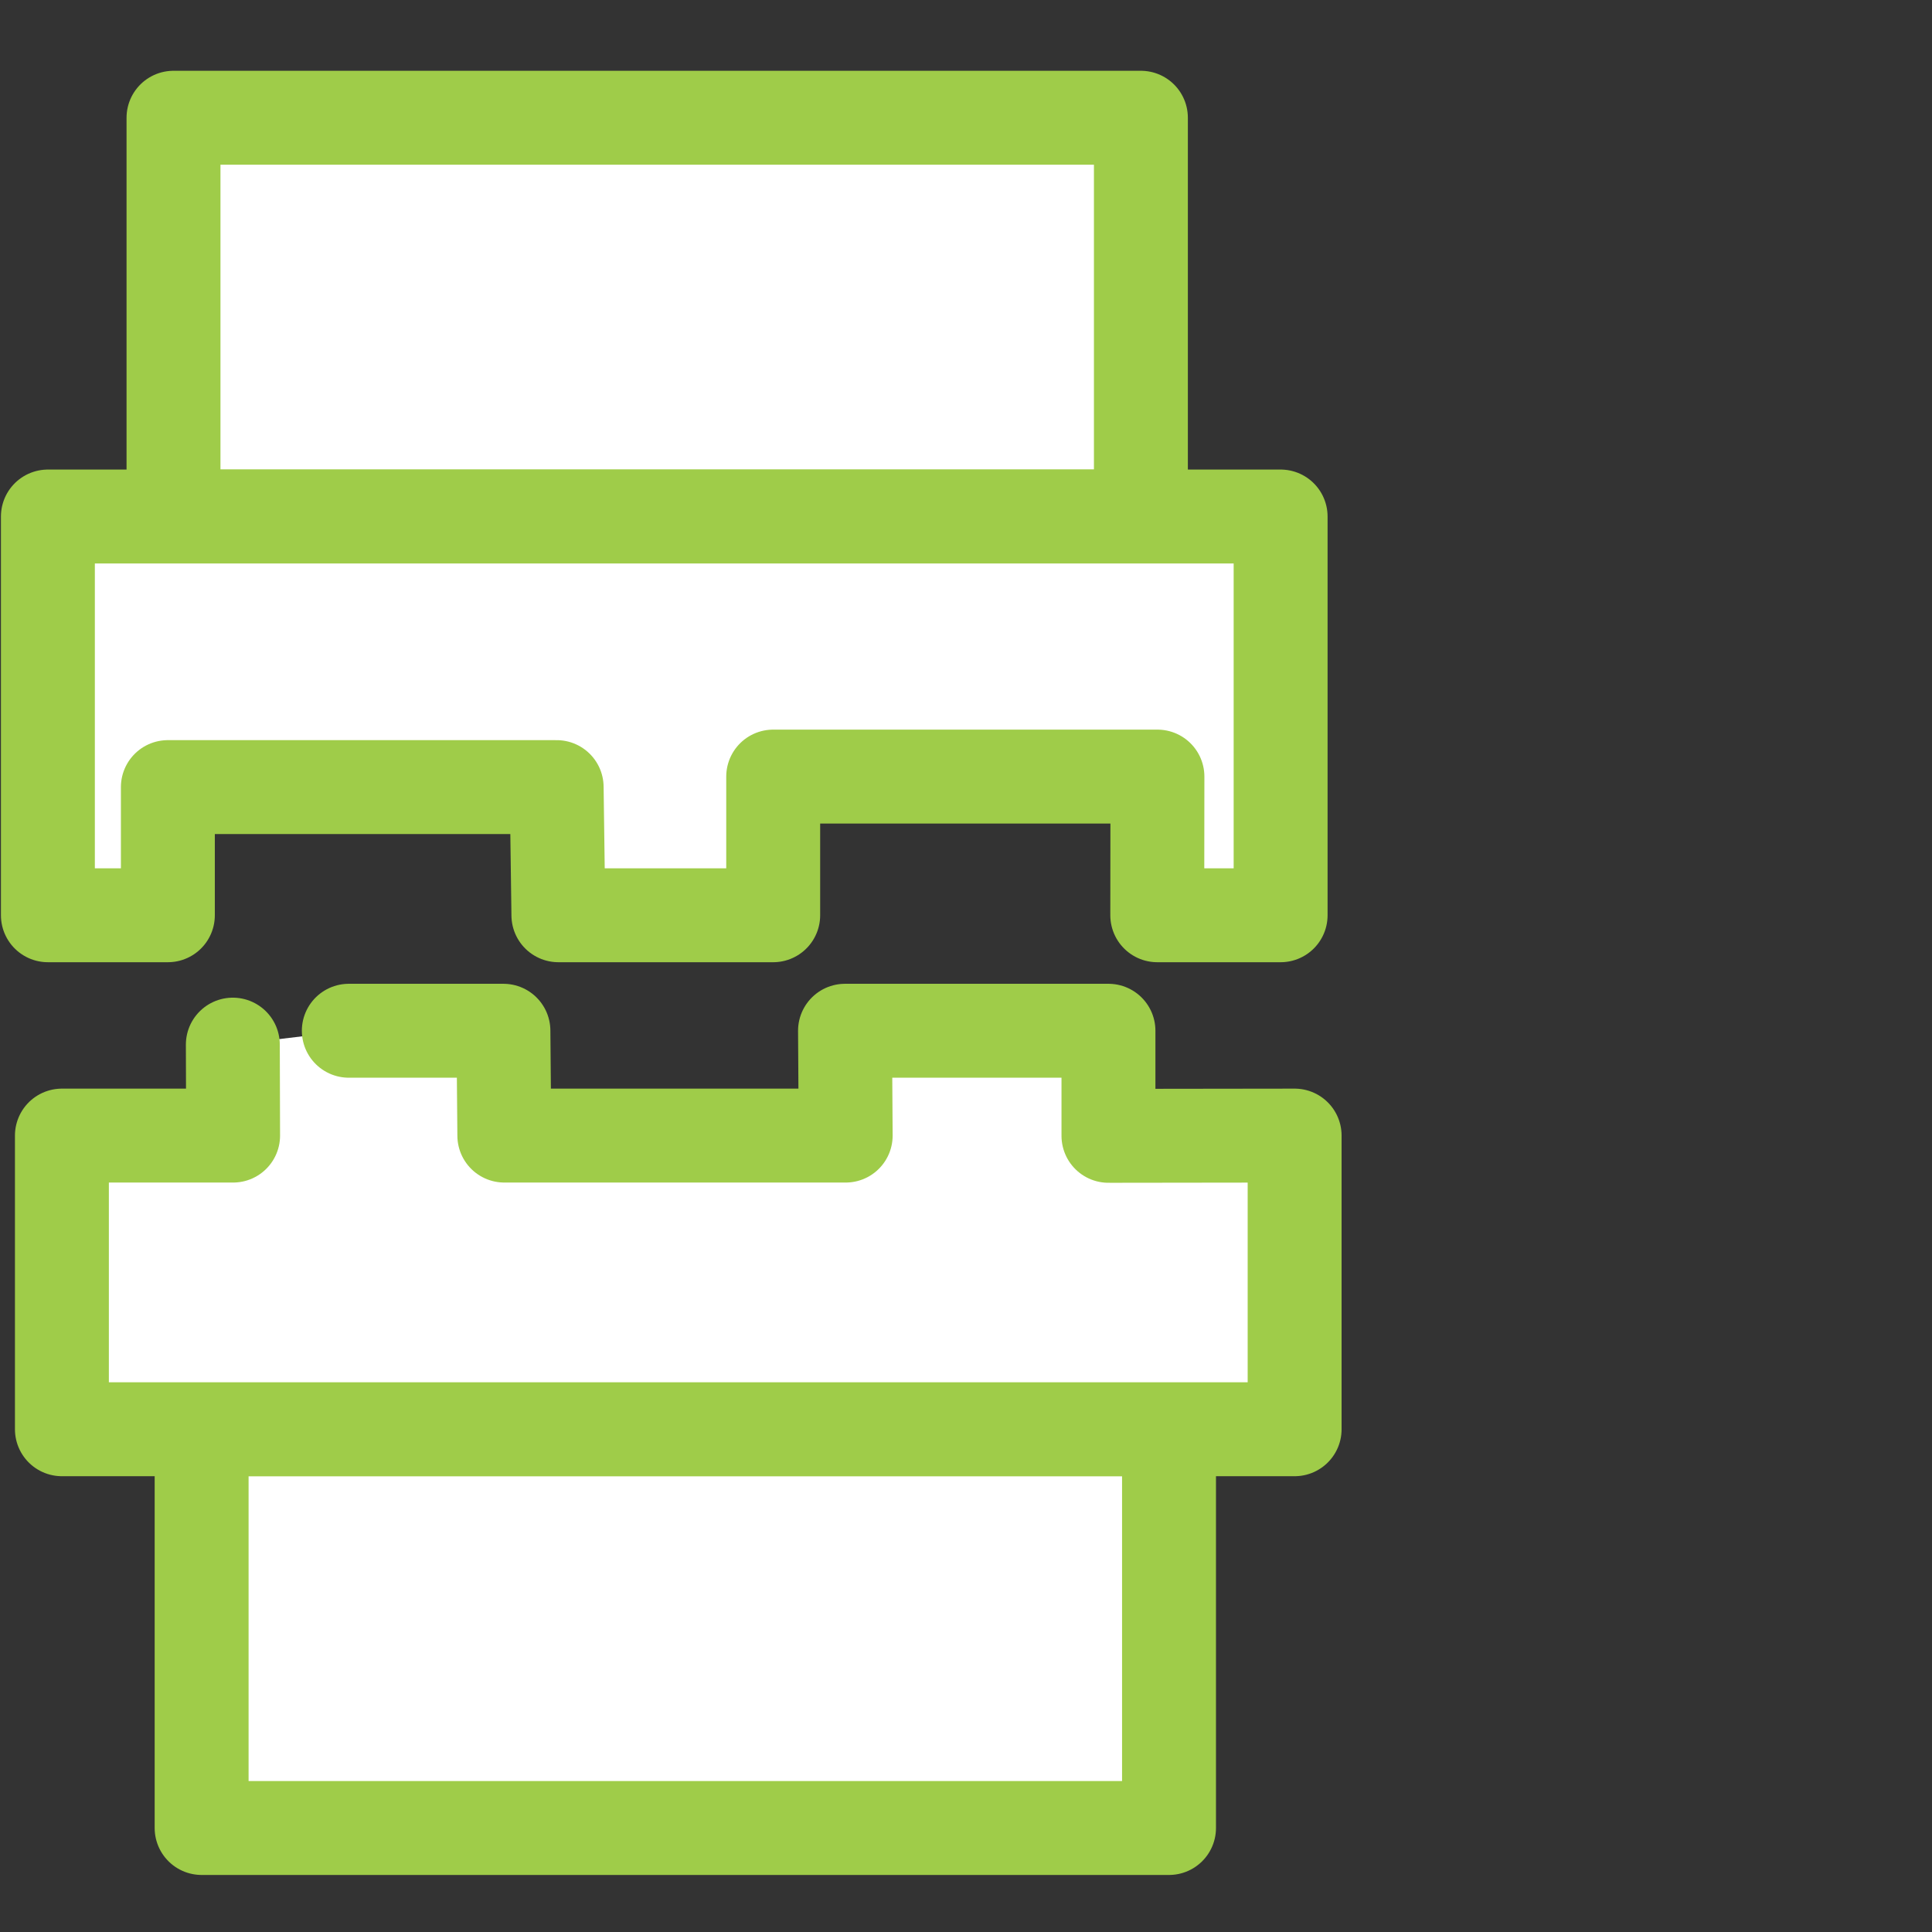
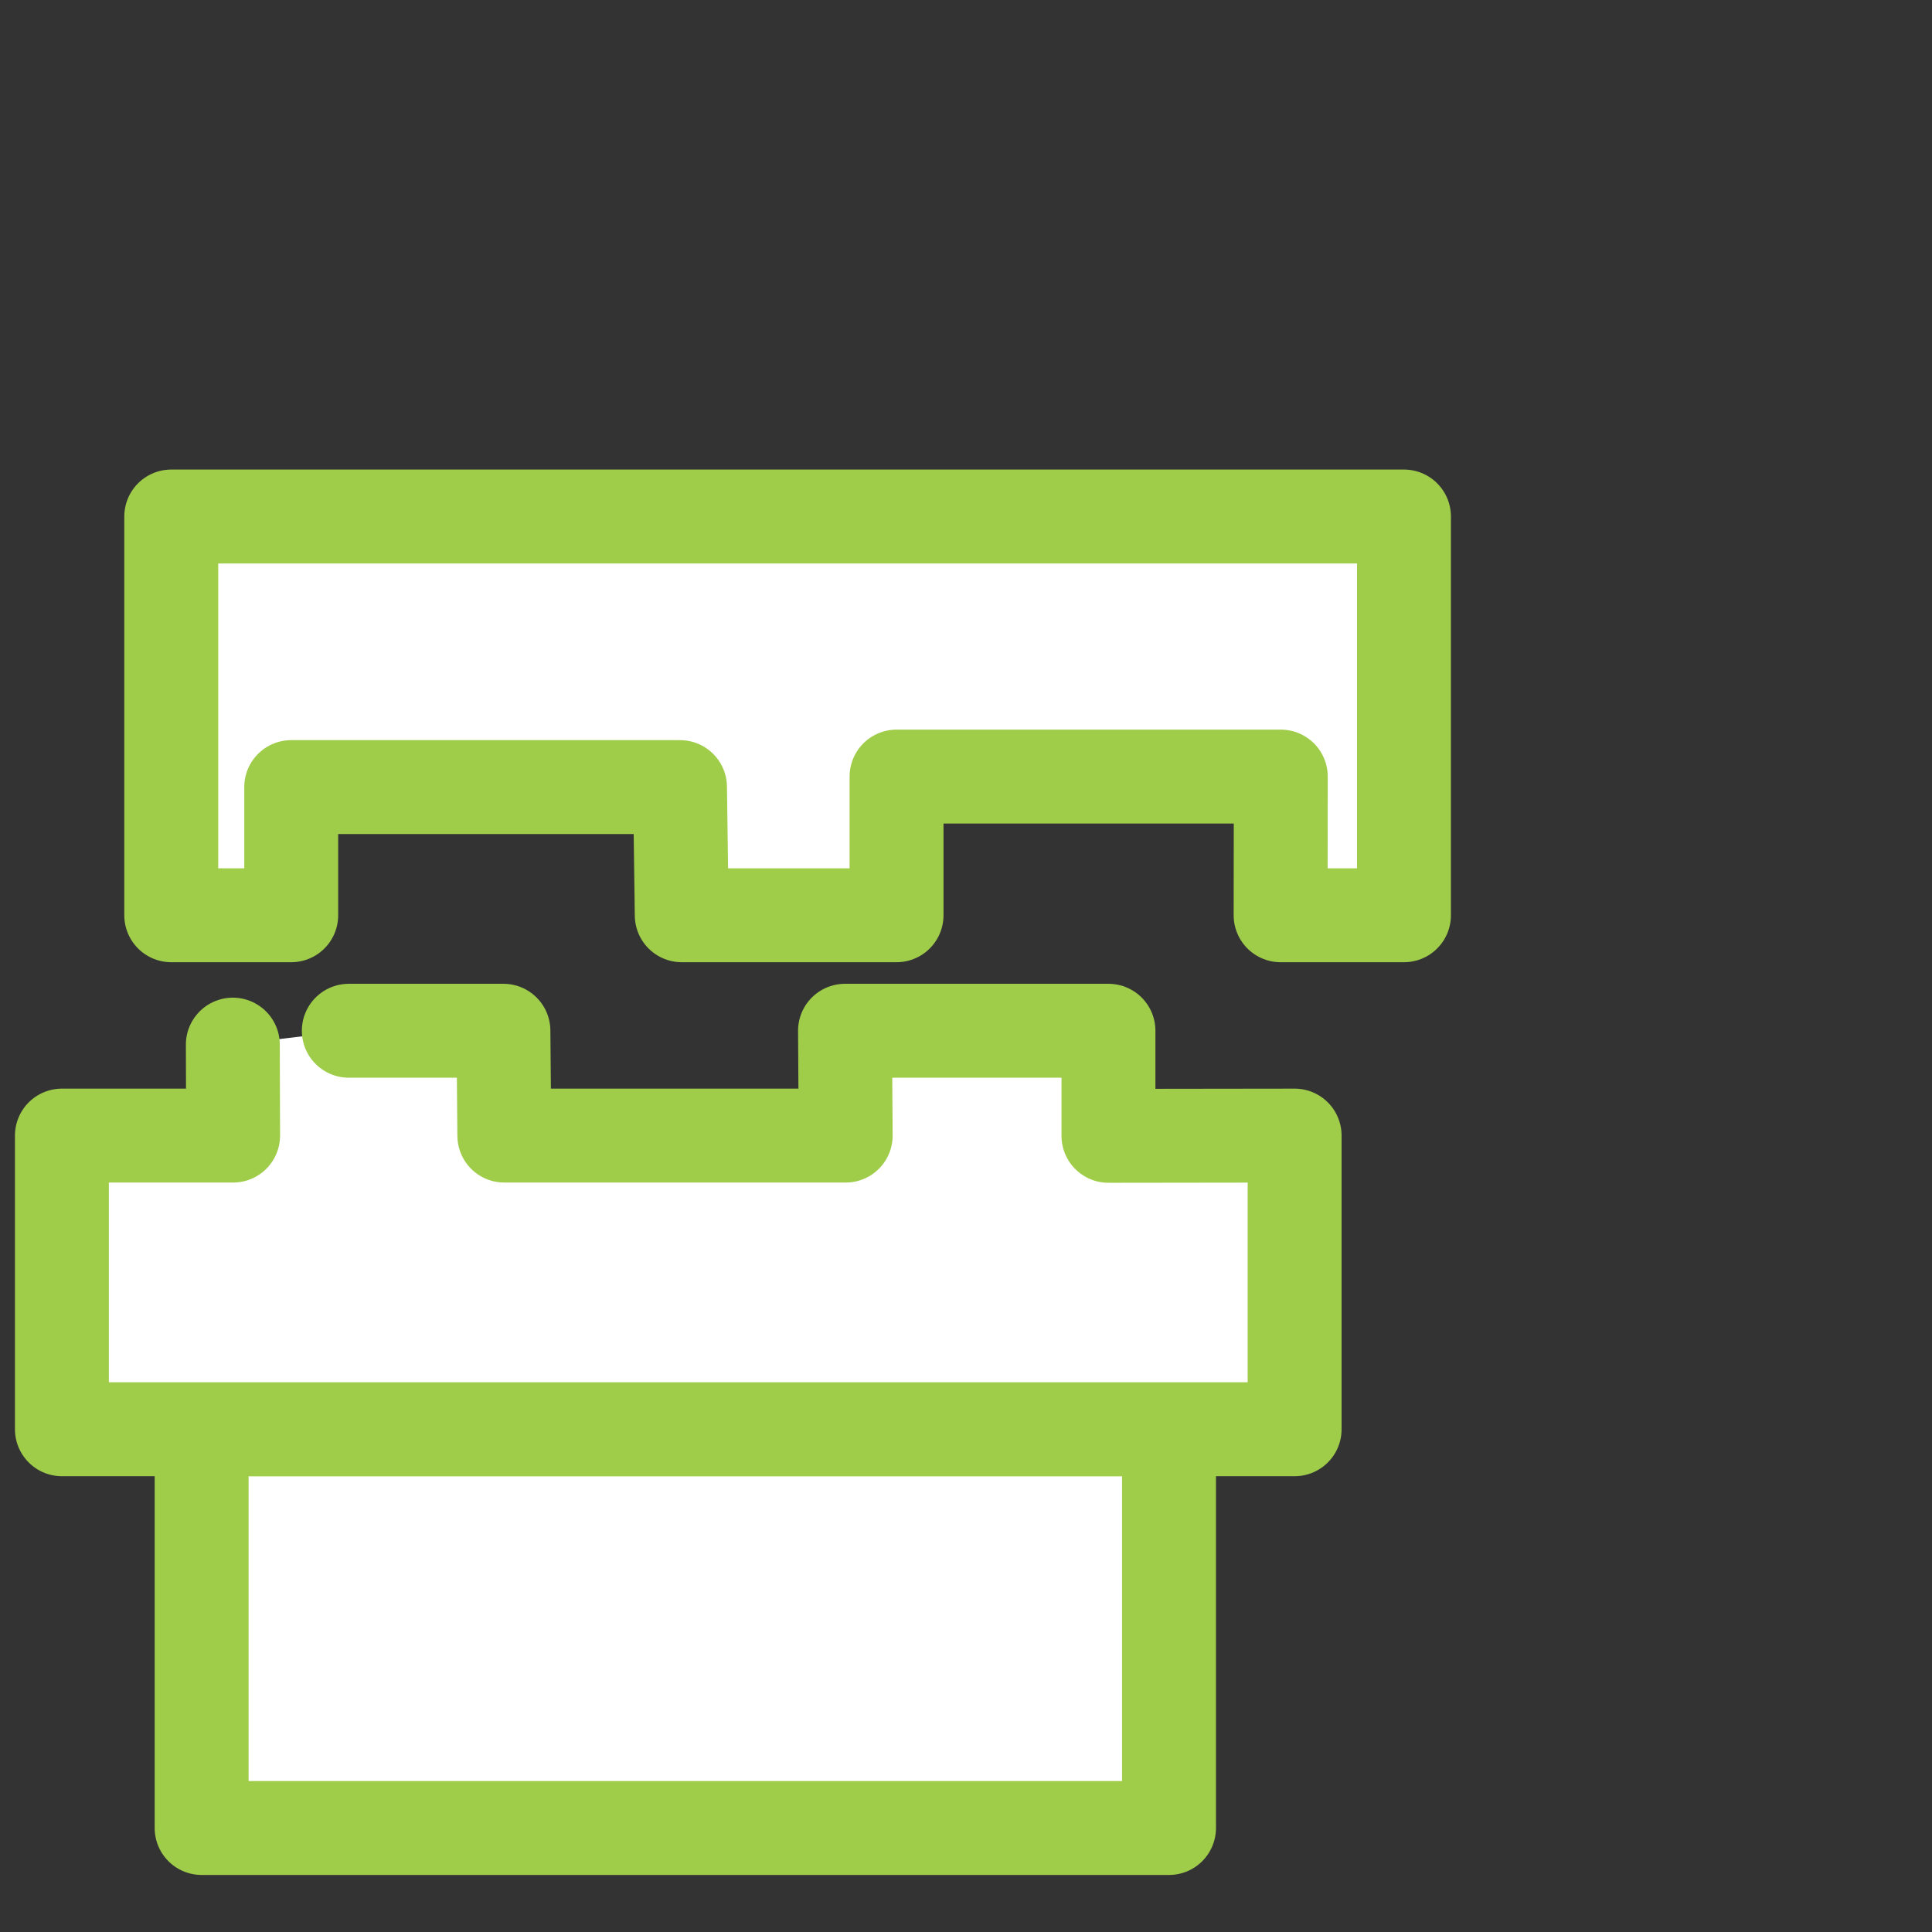
<svg xmlns="http://www.w3.org/2000/svg" width="72px" height="72px" version="1.1" xml:space="preserve" style="fill-rule:evenodd;clip-rule:evenodd;stroke-linecap:round;stroke-linejoin:round;stroke-miterlimit:22.926;">
  <rect width="100%" height="100%" fill="#333333" stroke="none" />
  <g id="cooupling">
-     <rect x="6.466" y="4.388" width="36.052" height="14.86" style="fill:#fff;stroke:#9fcc49;stroke-width:3.5px;" />
-     <path d="M47.725,34.109l-4.597,-0l0.006,-5.168l-14.319,-0l-0,5.168l-8.005,-0l-0.065,-4.776l-14.489,-0l-0,4.776l-4.471,-0l-0,-14.86l45.94,-0l-0,14.86Z" style="fill:#fff;fill-rule:nonzero;stroke:#9fcc49;stroke-width:3.5px;" />
+     <path d="M47.725,34.109l0.006,-5.168l-14.319,-0l-0,5.168l-8.005,-0l-0.065,-4.776l-14.489,-0l-0,4.776l-4.471,-0l-0,-14.86l45.94,-0l-0,14.86Z" style="fill:#fff;fill-rule:nonzero;stroke:#9fcc49;stroke-width:3.5px;" />
    <rect x="7.514" y="53.264" width="36.052" height="14.86" style="fill:#fff;stroke:#9fcc49;stroke-width:3.5px;" />
    <path d="M12.999,38.413l5.762,0l0.034,3.907l12.721,0l-0.025,-3.907l9.818,0l0,3.916l6.938,-0.009l0,10.944l-45.94,0l-0,-10.944l6.38,0l-0.01,-3.39" style="fill:#fff;fill-rule:nonzero;stroke:#9fcc49;stroke-width:3.5px;" />
  </g>
</svg>